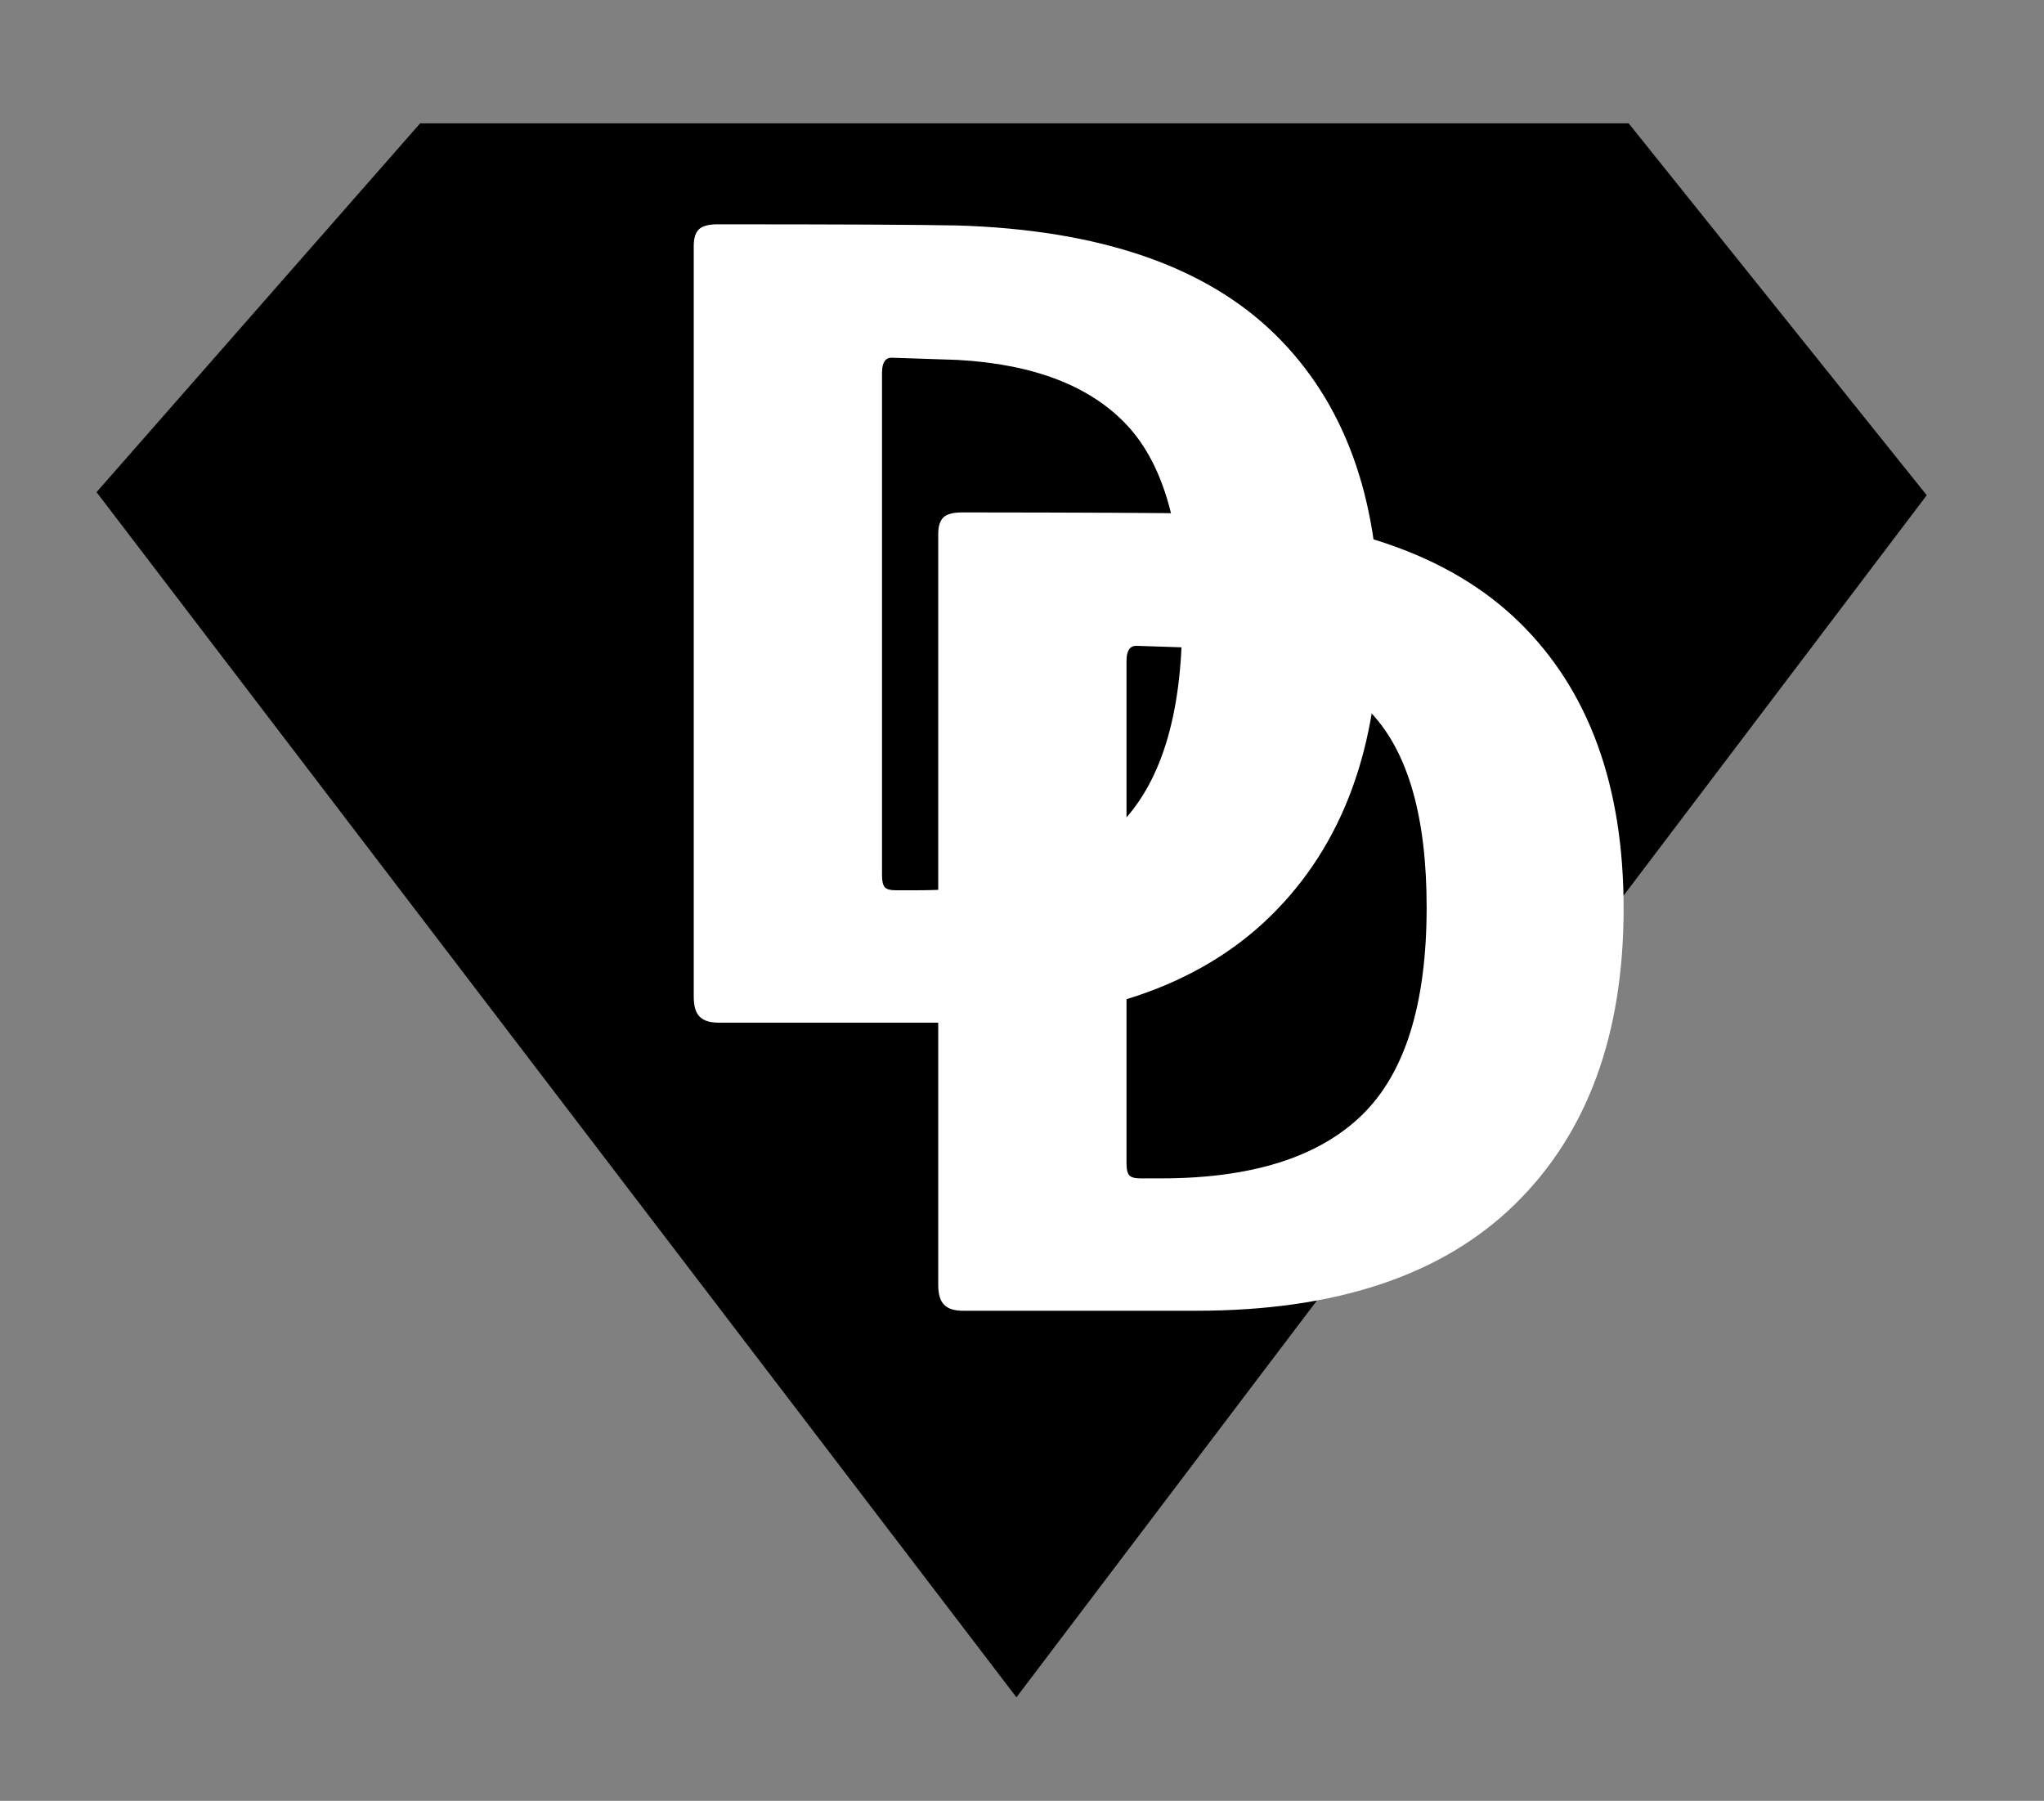
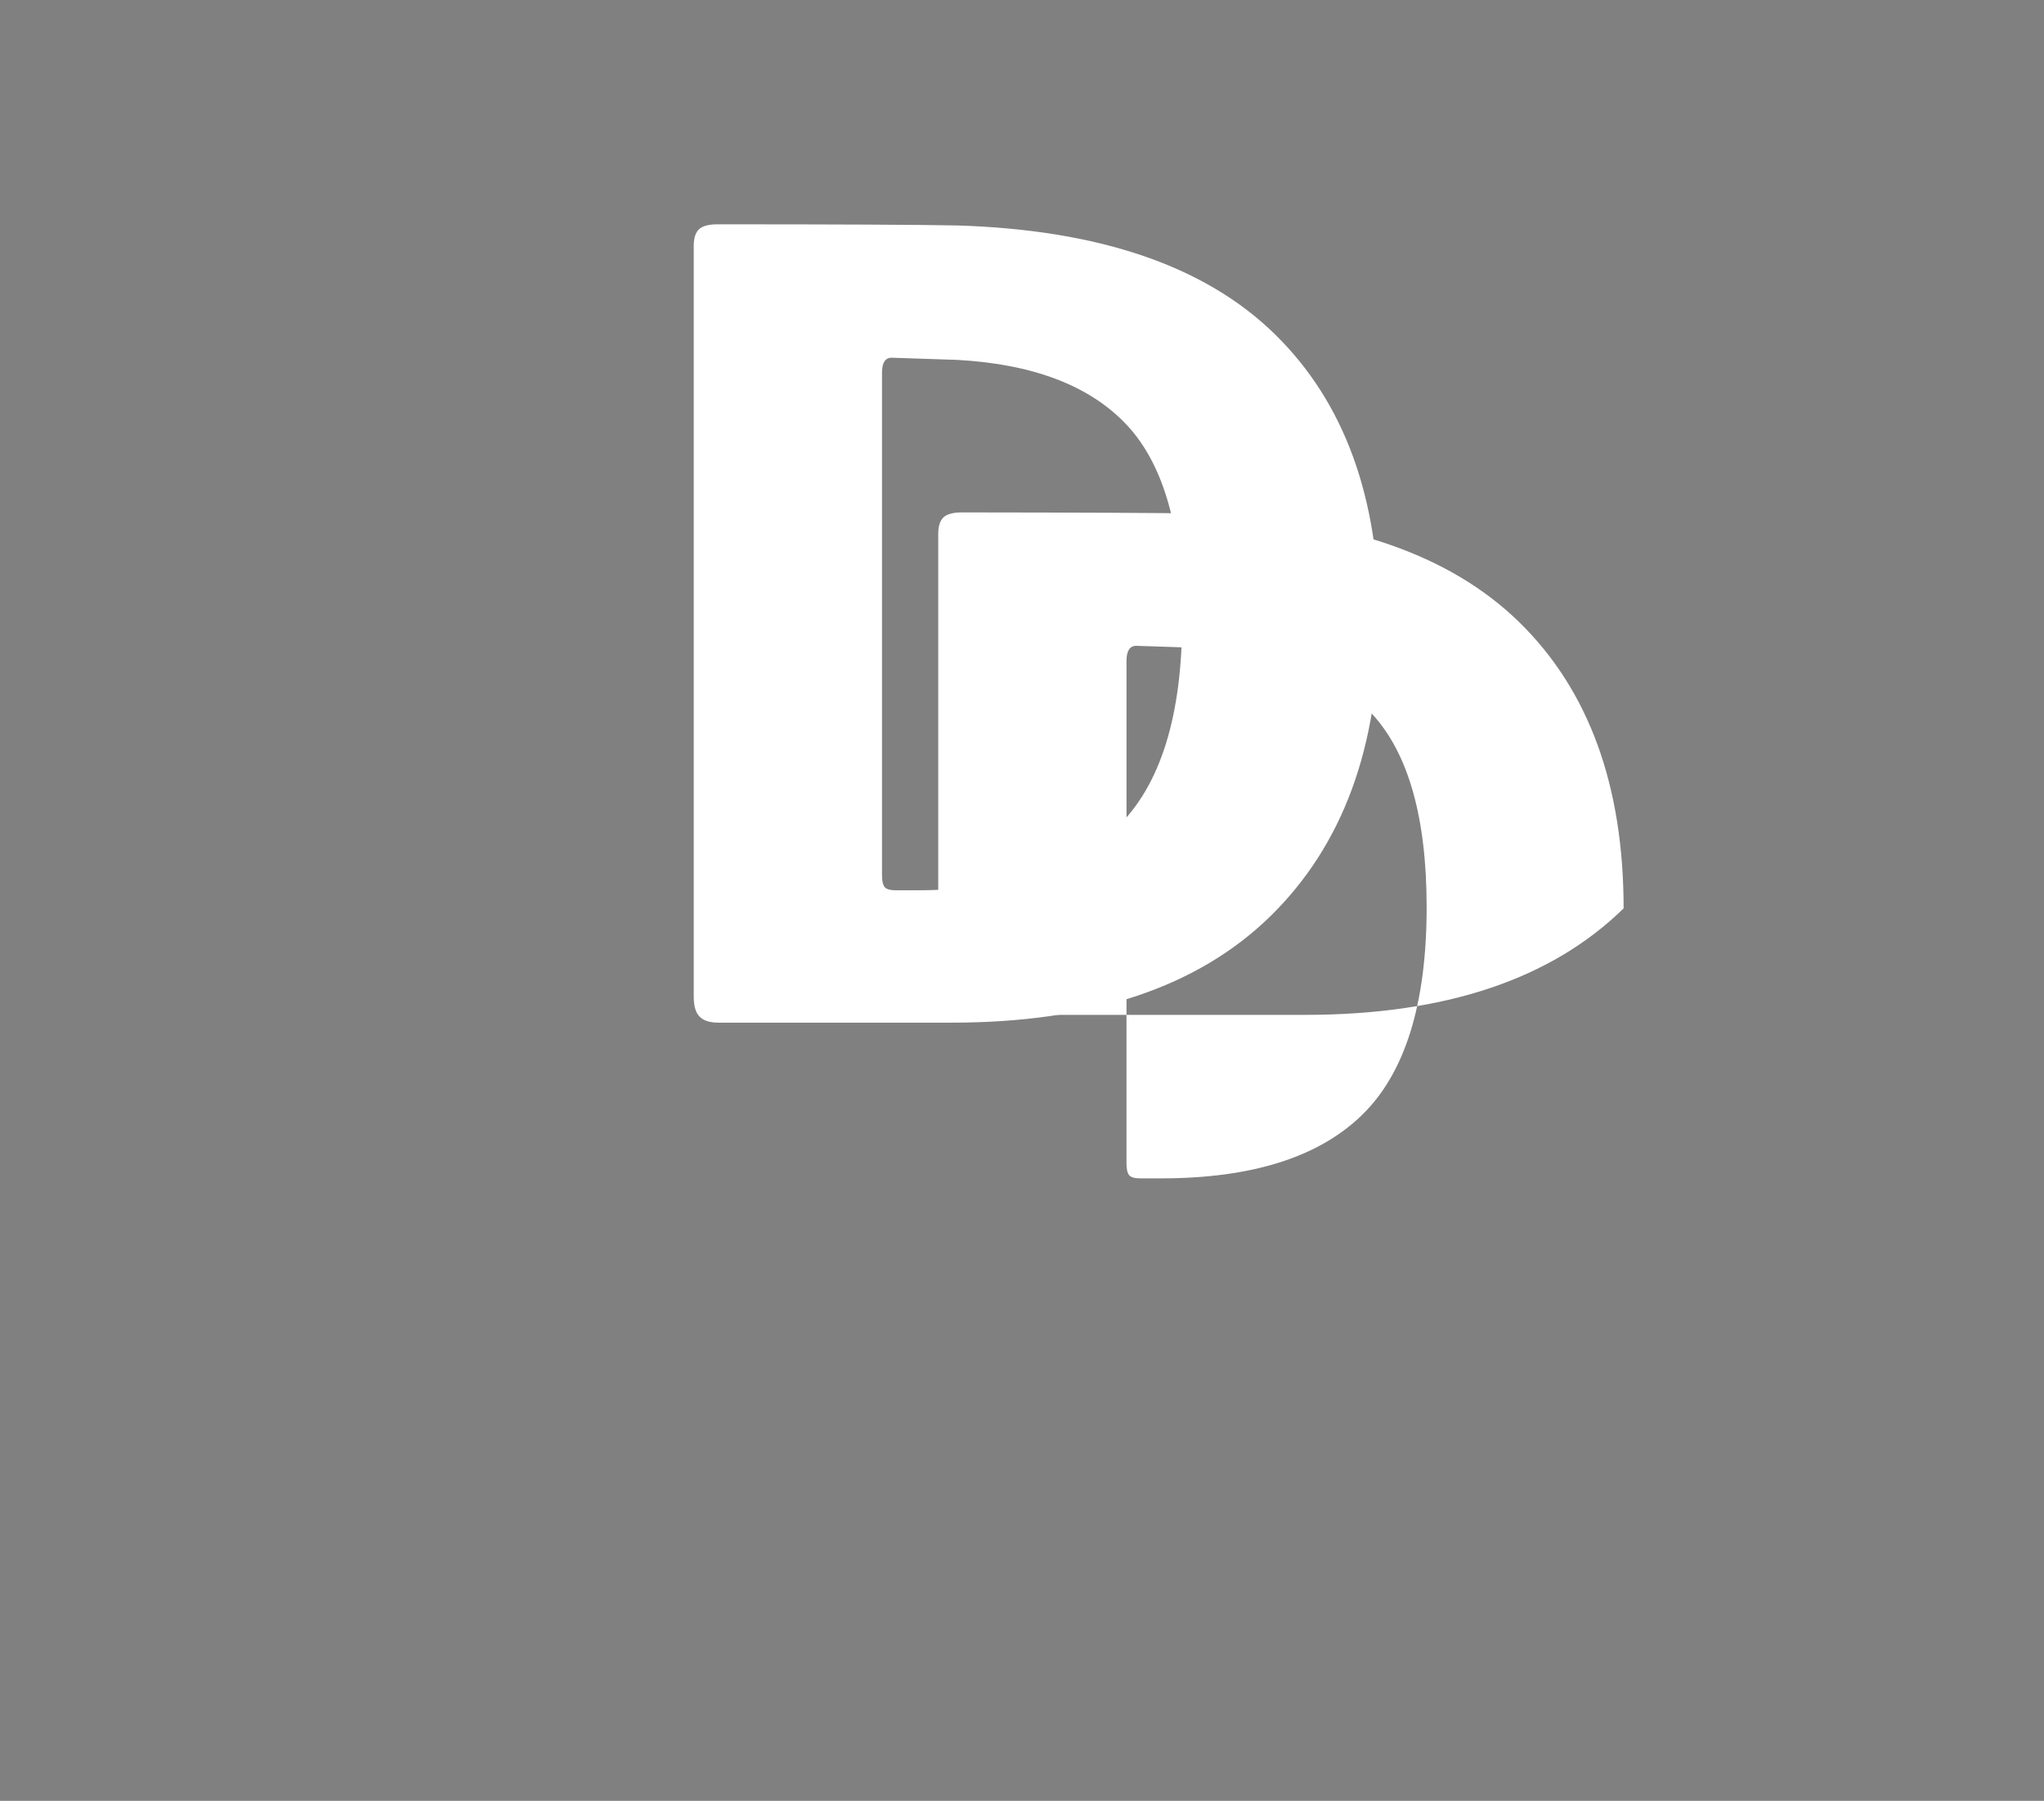
<svg xmlns="http://www.w3.org/2000/svg" version="1.1" id="Ebene_1" x="0px" y="0px" viewBox="0 0 178.49 157.27" style="enable-background:new 0 0 178.49 157.27;" xml:space="preserve">
  <rect x="0" y="0" width="178.49" height="157.27" fill="#808080" stroke="none" />
  <style type="text/css">
	.st0{fill:#FFFFFF;}
</style>
-   <polygon points="36.69,10.77 142.22,10.77 168.25,43.25 88.76,148.23 8.43,42.98 " />
  <g>
    <path class="st0" d="M83.6,19.69c12.4,0.38,21.64,3.54,27.72,9.49c6.08,5.95,9.11,14.28,9.11,24.99c0,11.03-3.16,19.64-9.49,25.84   c-6.33,6.2-15.6,9.3-27.81,9.3H62.74c-0.75,0-1.3-0.17-1.64-0.52c-0.35-0.34-0.52-0.92-0.52-1.74V21.47c0-0.69,0.16-1.17,0.47-1.46   c0.31-0.28,0.85-0.42,1.6-0.42C72.98,19.59,79.96,19.62,83.6,19.69z M77.02,32.56v43.88c0,0.5,0.08,0.85,0.23,1.03   c0.16,0.19,0.48,0.28,0.99,0.28h1.79c7.89,0,13.73-1.83,17.52-5.5c3.79-3.66,5.68-9.73,5.68-18.18c0-7.83-1.6-13.47-4.79-16.91   c-3.2-3.44-8.14-5.36-14.85-5.73l-5.73-0.19C77.3,31.24,77.02,31.68,77.02,32.56z" />
  </g>
  <g>
-     <path class="st0" d="M104.95,44.85c12.4,0.38,21.64,3.54,27.72,9.49c6.08,5.95,9.11,14.28,9.11,24.99   c0,11.03-3.16,19.64-9.49,25.84c-6.33,6.2-15.6,9.3-27.81,9.3H84.09c-0.75,0-1.3-0.17-1.64-0.52c-0.35-0.34-0.52-0.92-0.52-1.74   V46.63c0-0.69,0.16-1.17,0.47-1.46c0.31-0.28,0.85-0.42,1.6-0.42C94.33,44.76,101.31,44.79,104.95,44.85z M98.37,57.72v43.88   c0,0.5,0.08,0.85,0.23,1.03c0.16,0.19,0.48,0.28,0.99,0.28h1.79c7.89,0,13.73-1.83,17.52-5.5c3.79-3.66,5.68-9.72,5.68-18.18   c0-7.83-1.6-13.47-4.79-16.91c-3.19-3.44-8.14-5.36-14.85-5.73l-5.73-0.19C98.65,56.41,98.37,56.85,98.37,57.72z" />
+     <path class="st0" d="M104.95,44.85c12.4,0.38,21.64,3.54,27.72,9.49c6.08,5.95,9.11,14.28,9.11,24.99   c-6.33,6.2-15.6,9.3-27.81,9.3H84.09c-0.75,0-1.3-0.17-1.64-0.52c-0.35-0.34-0.52-0.92-0.52-1.74   V46.63c0-0.69,0.16-1.17,0.47-1.46c0.31-0.28,0.85-0.42,1.6-0.42C94.33,44.76,101.31,44.79,104.95,44.85z M98.37,57.72v43.88   c0,0.5,0.08,0.85,0.23,1.03c0.16,0.19,0.48,0.28,0.99,0.28h1.79c7.89,0,13.73-1.83,17.52-5.5c3.79-3.66,5.68-9.72,5.68-18.18   c0-7.83-1.6-13.47-4.79-16.91c-3.19-3.44-8.14-5.36-14.85-5.73l-5.73-0.19C98.65,56.41,98.37,56.85,98.37,57.72z" />
  </g>
</svg>